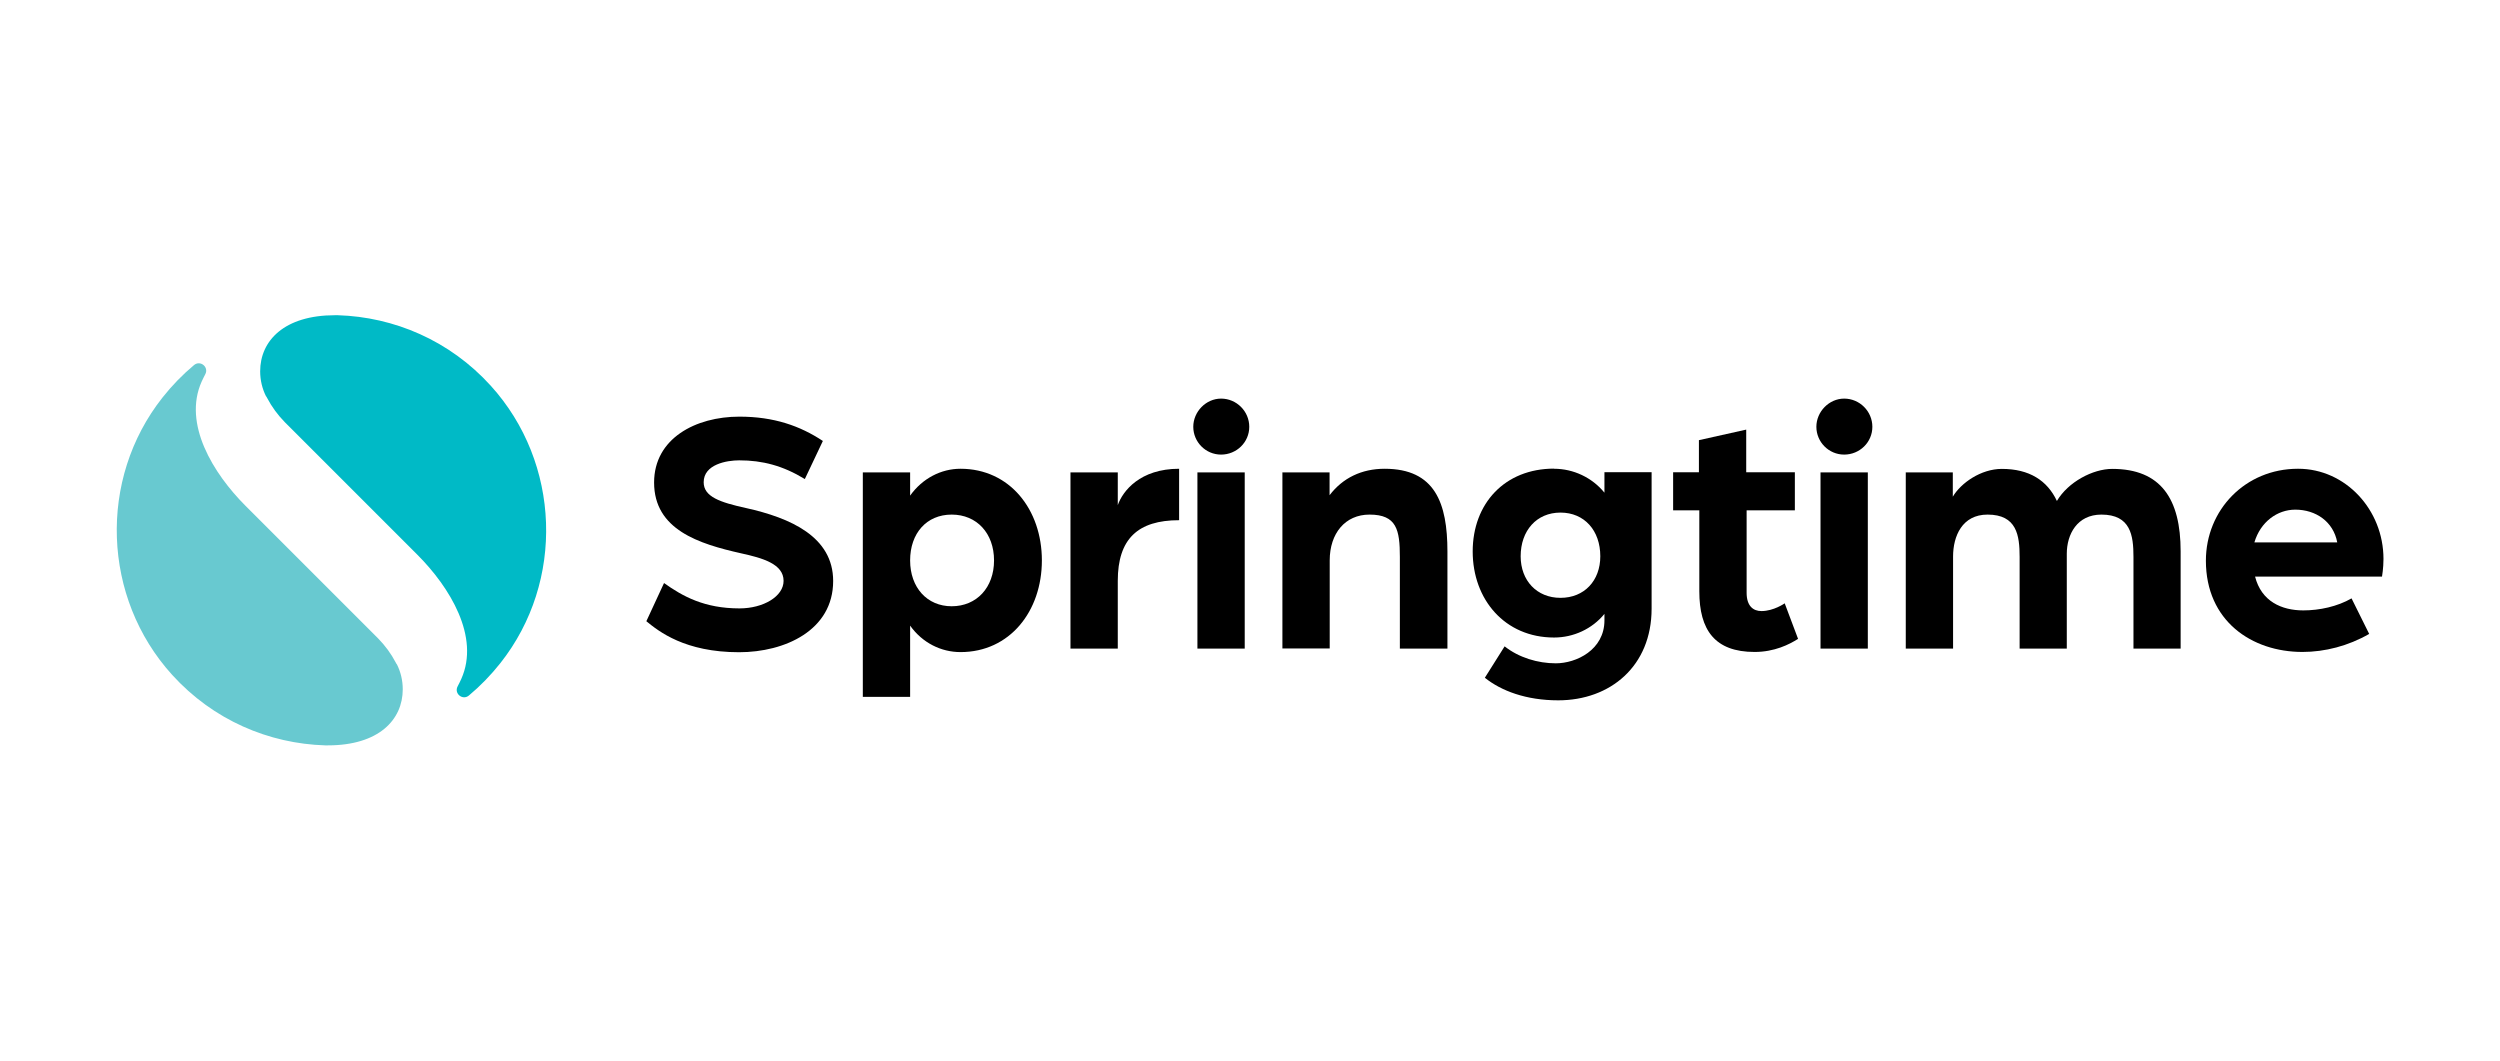
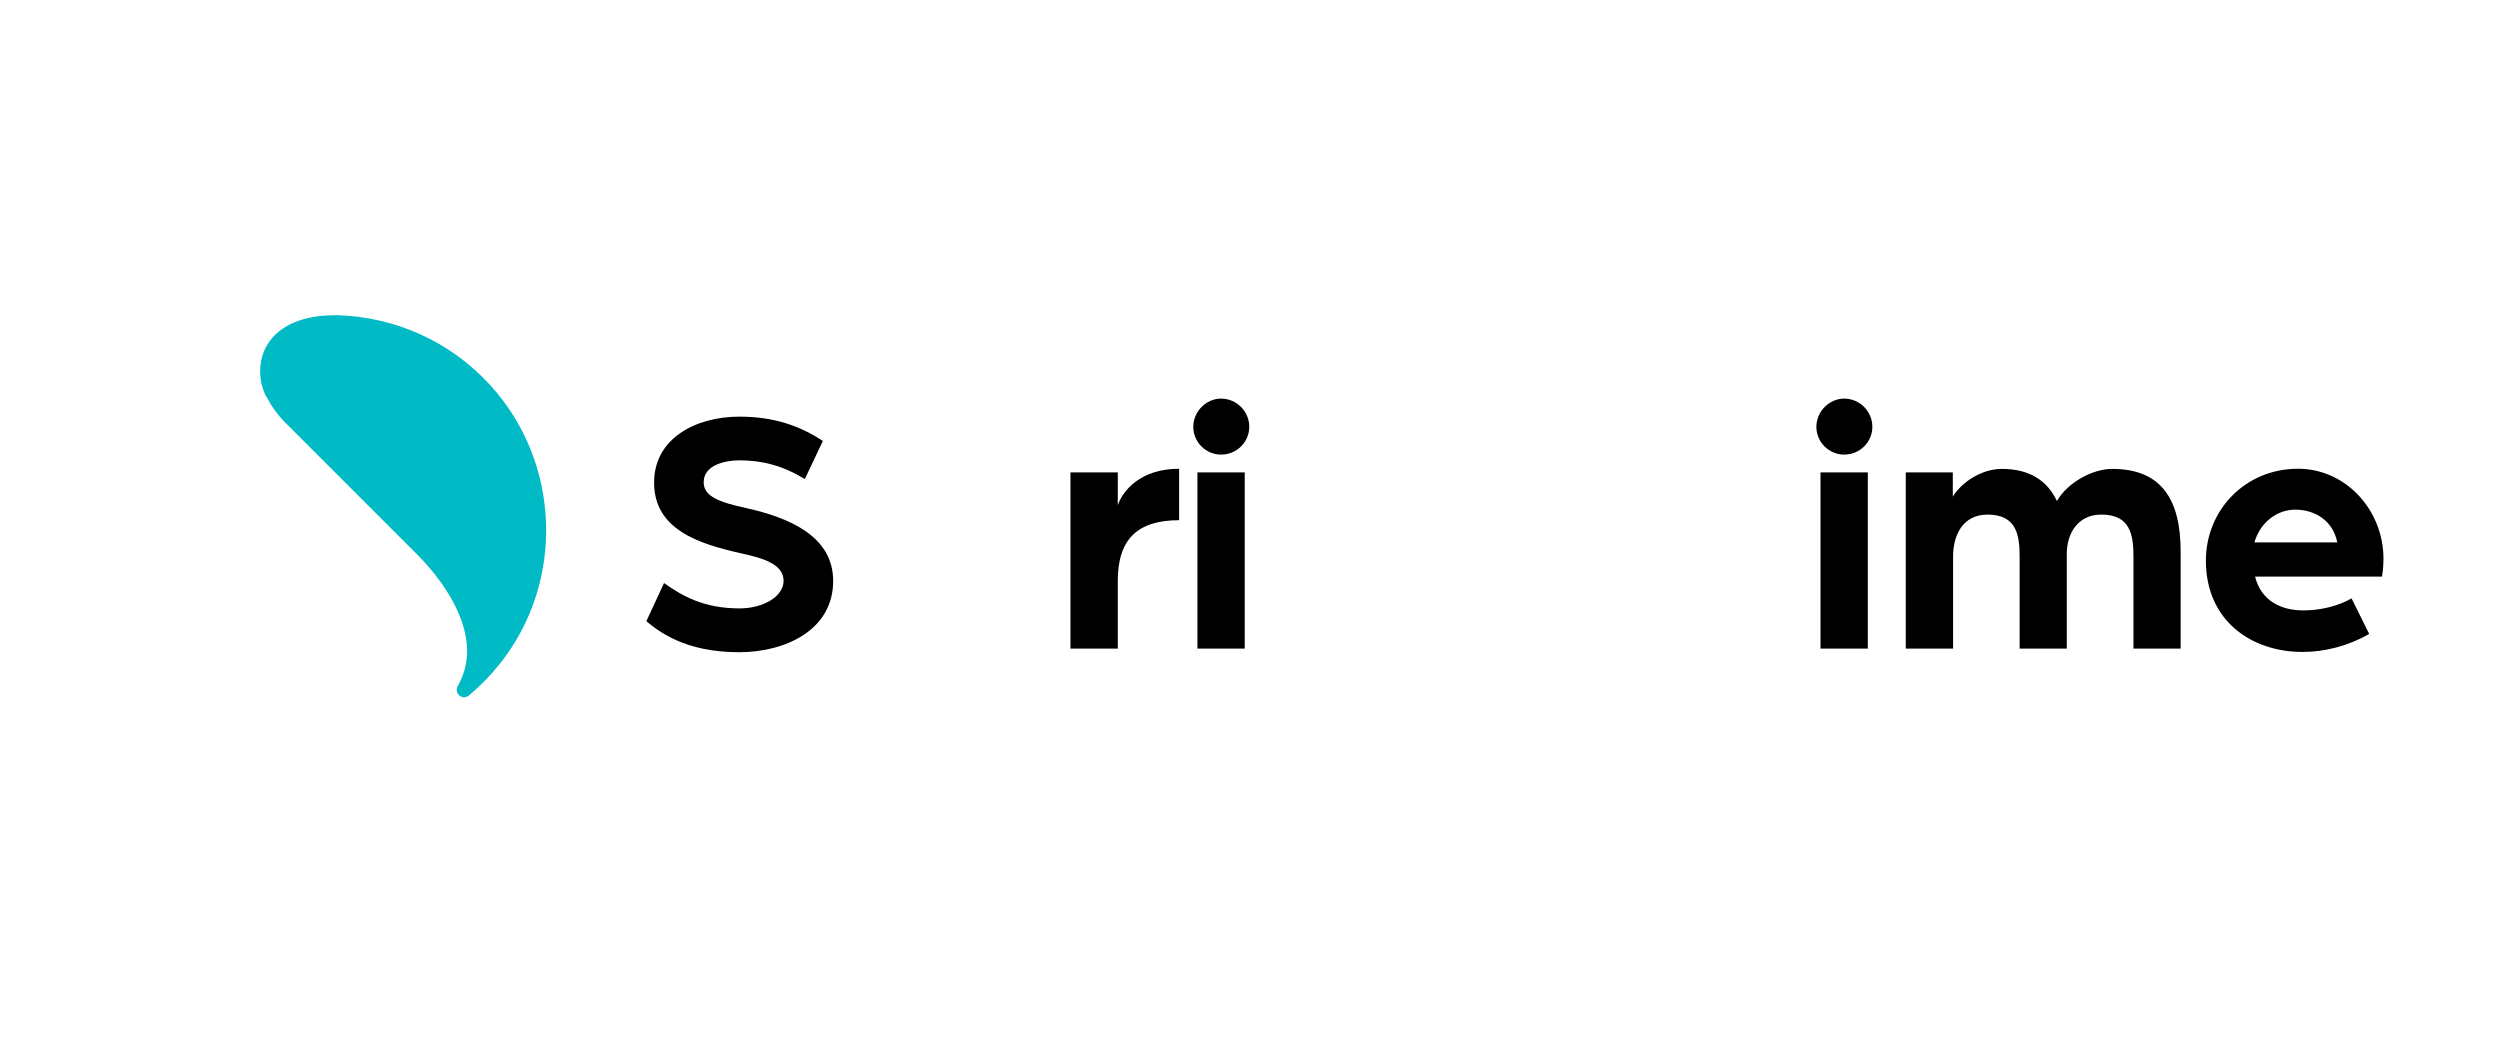
<svg xmlns="http://www.w3.org/2000/svg" id="Layer_2" data-name="Layer 2" viewBox="0 0 187.09 79.37">
  <defs>
    <style>
      .cls-1 {
        fill: #00bac6;
      }

      .cls-2 {
        fill: none;
      }

      .cls-3 {
        fill: #68c9d0;
      }

      .cls-4 {
        clip-path: url(#clippath);
      }
    </style>
    <clipPath id="clippath">
      <rect class="cls-2" x="8.72" y="23.6" width="169.65" height="32.17" />
    </clipPath>
  </defs>
  <g id="Layer_2-2" data-name="Layer 2">
    <rect class="cls-2" width="187.09" height="79.37" />
    <g>
      <path d="M49.69,43.63c1.4,1,3.03,1.9,5.65,1.9,1.79,0,3.3-.9,3.3-2.06,0-1.27-1.58-1.71-3.17-2.06-3.17-.71-6.52-1.77-6.52-5.3,0-3.3,3.11-4.93,6.38-4.93,2.59,0,4.54.69,6.25,1.82l-1.35,2.85c-1.64-1-3.17-1.4-4.91-1.4-.92,0-2.66.29-2.66,1.64,0,1.08,1.21,1.5,3.17,1.93,3.32.74,6.52,2.14,6.52,5.46,0,3.69-3.61,5.33-7.04,5.33-4.06,0-6.01-1.56-6.94-2.32l1.32-2.85h0Z" />
-       <path d="M71.22,45.37c1.87,0,3.17-1.4,3.17-3.43s-1.29-3.43-3.17-3.43-3.11,1.4-3.11,3.43,1.27,3.43,3.11,3.43h0ZM64.57,35.35h3.54v1.74c.92-1.29,2.32-2.01,3.77-2.01,3.69,0,6.09,3.06,6.09,6.86s-2.4,6.86-6.09,6.86c-1.45,0-2.85-.69-3.77-1.98v5.33h-3.54v-16.8h0Z" />
      <path d="M80.11,35.35h3.54v2.45c.37-1.05,1.66-2.72,4.59-2.72v3.85c-3.09,0-4.59,1.4-4.59,4.54v5.07h-3.54v-13.19h0Z" />
      <path d="M89.61,35.35h3.54v13.19h-3.54v-13.19h0ZM91.38,29.83c1.16,0,2.11.95,2.11,2.11s-.95,2.08-2.11,2.08-2.08-.95-2.08-2.08.95-2.11,2.08-2.11h0Z" />
-       <path d="M95.96,35.35h3.54v1.71c.98-1.29,2.4-1.98,4.12-1.98,3.77,0,4.7,2.56,4.7,6.2v7.26h-3.56v-6.86c0-2.03-.24-3.17-2.27-3.17-1.82,0-2.98,1.4-2.98,3.43v6.59h-3.54v-13.19h0Z" />
-       <path d="M116.78,44.74c1.79,0,2.98-1.29,2.98-3.11,0-1.93-1.19-3.27-2.98-3.27s-2.98,1.35-2.98,3.27c0,1.82,1.21,3.11,2.98,3.11h0ZM116.3,35.08c1.45,0,2.85.66,3.77,1.79v-1.53h3.53v10.21c0,4.3-3.09,6.86-6.99,6.86-2.4,0-4.27-.71-5.49-1.69l1.48-2.35c1.06.84,2.48,1.27,3.83,1.27,1.53,0,3.64-1,3.64-3.22v-.48c-.92,1.13-2.32,1.77-3.77,1.77-3.69,0-6.09-2.85-6.09-6.44s2.4-6.2,6.09-6.2h0Z" />
-       <path d="M127.16,38.19h-1.95v-2.85h1.93v-2.4l3.54-.79v3.19h3.64v2.85h-3.61v6.17c0,1,.5,1.37,1.11,1.37.92,0,1.74-.58,1.74-.58l1,2.66c-.66.42-1.77.98-3.25.98-2.98,0-4.14-1.64-4.14-4.54v-6.07h0Z" />
      <path d="M136.24,35.35h3.54v13.19h-3.54v-13.19h0ZM138.01,29.83c1.16,0,2.11.95,2.11,2.11s-.95,2.08-2.11,2.08-2.08-.95-2.08-2.08.95-2.11,2.08-2.11h0Z" />
      <path d="M142.6,35.35h3.54v1.82c.61-1.03,2.11-2.08,3.67-2.08,2.06,0,3.4.87,4.12,2.4.84-1.42,2.69-2.4,4.14-2.4,3.64,0,5.12,2.24,5.12,6.17v7.28h-3.53v-6.86c0-1.61-.21-3.17-2.4-3.17-1.82,0-2.59,1.48-2.59,2.93v7.1h-3.53v-6.86c0-1.61-.21-3.17-2.4-3.17-1.9,0-2.58,1.61-2.58,3.14v6.89h-3.54v-13.19h0Z" />
      <g class="cls-4">
        <path d="M174.91,40.59c-.29-1.56-1.61-2.45-3.14-2.45-1.35,0-2.61.92-3.06,2.45h6.2ZM171.99,35.08c3.53,0,6.38,3.06,6.38,6.75,0,.69-.11,1.32-.11,1.32h-9.5c.47,1.85,1.98,2.53,3.61,2.53,1.21,0,2.56-.29,3.61-.9l1.32,2.66c-1.56.9-3.32,1.35-4.99,1.35-3.8,0-7.23-2.32-7.23-6.83,0-3.8,2.95-6.88,6.89-6.88h0Z" />
-         <path class="cls-3" d="M29.68,49.7s-.04-.07-.06-.11c-.35-.67-.8-1.28-1.33-1.82l-9.91-9.91c-2.44-2.44-4.7-6.15-3.29-9.3.08-.19.18-.37.27-.55.29-.54-.37-1.08-.84-.69-.85.71-1.64,1.52-2.36,2.43-4.83,6.11-4.51,14.98.72,20.75,3.08,3.4,7.25,5.15,11.45,5.28.07,0,.14,0,.21,0,3.79,0,5.6-1.9,5.6-4.2,0-.67-.16-1.31-.44-1.87h0Z" />
      </g>
      <path class="cls-1" d="M19.93,29.67s.04.07.06.11c.35.67.8,1.28,1.33,1.82l9.91,9.91c2.44,2.44,4.7,6.15,3.29,9.3-.08.19-.18.37-.27.55-.29.54.37,1.08.84.69.85-.71,1.64-1.52,2.36-2.43,4.83-6.11,4.51-14.98-.72-20.75-3.08-3.4-7.25-5.15-11.45-5.28-.07,0-.14,0-.21,0-3.79,0-5.6,1.9-5.6,4.2,0,.67.16,1.31.44,1.87h0Z" />
    </g>
  </g>
</svg>